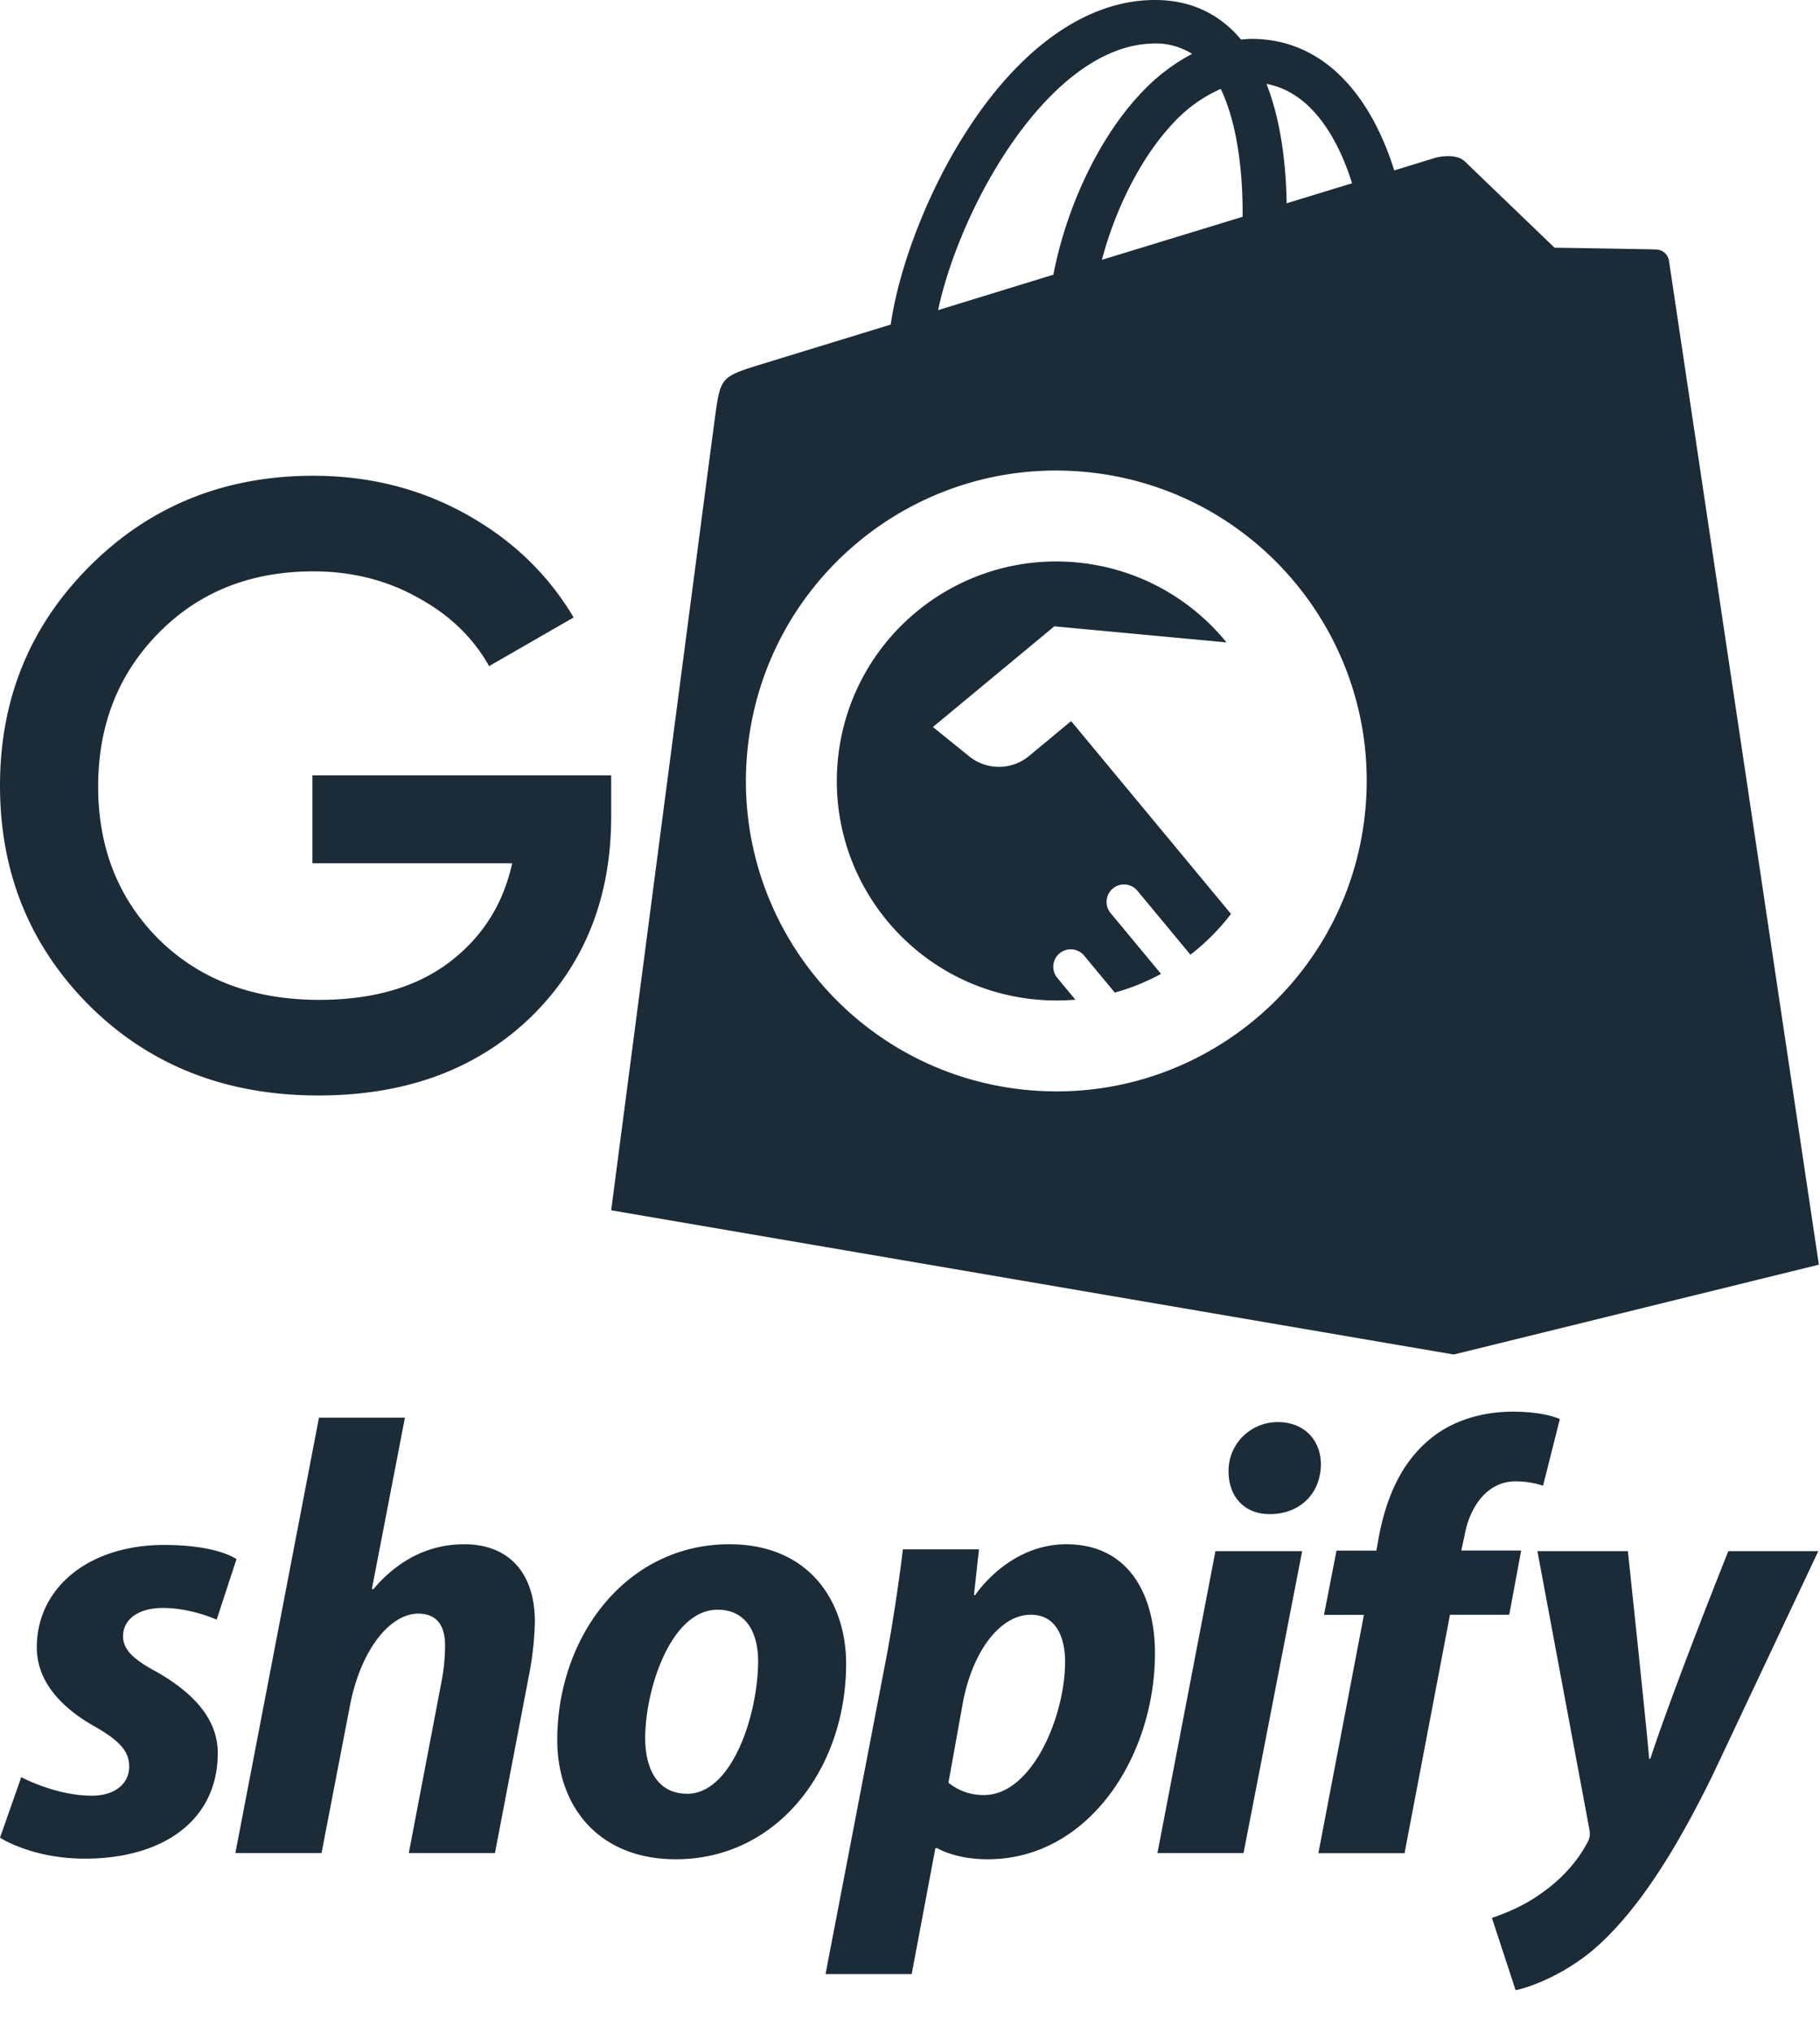
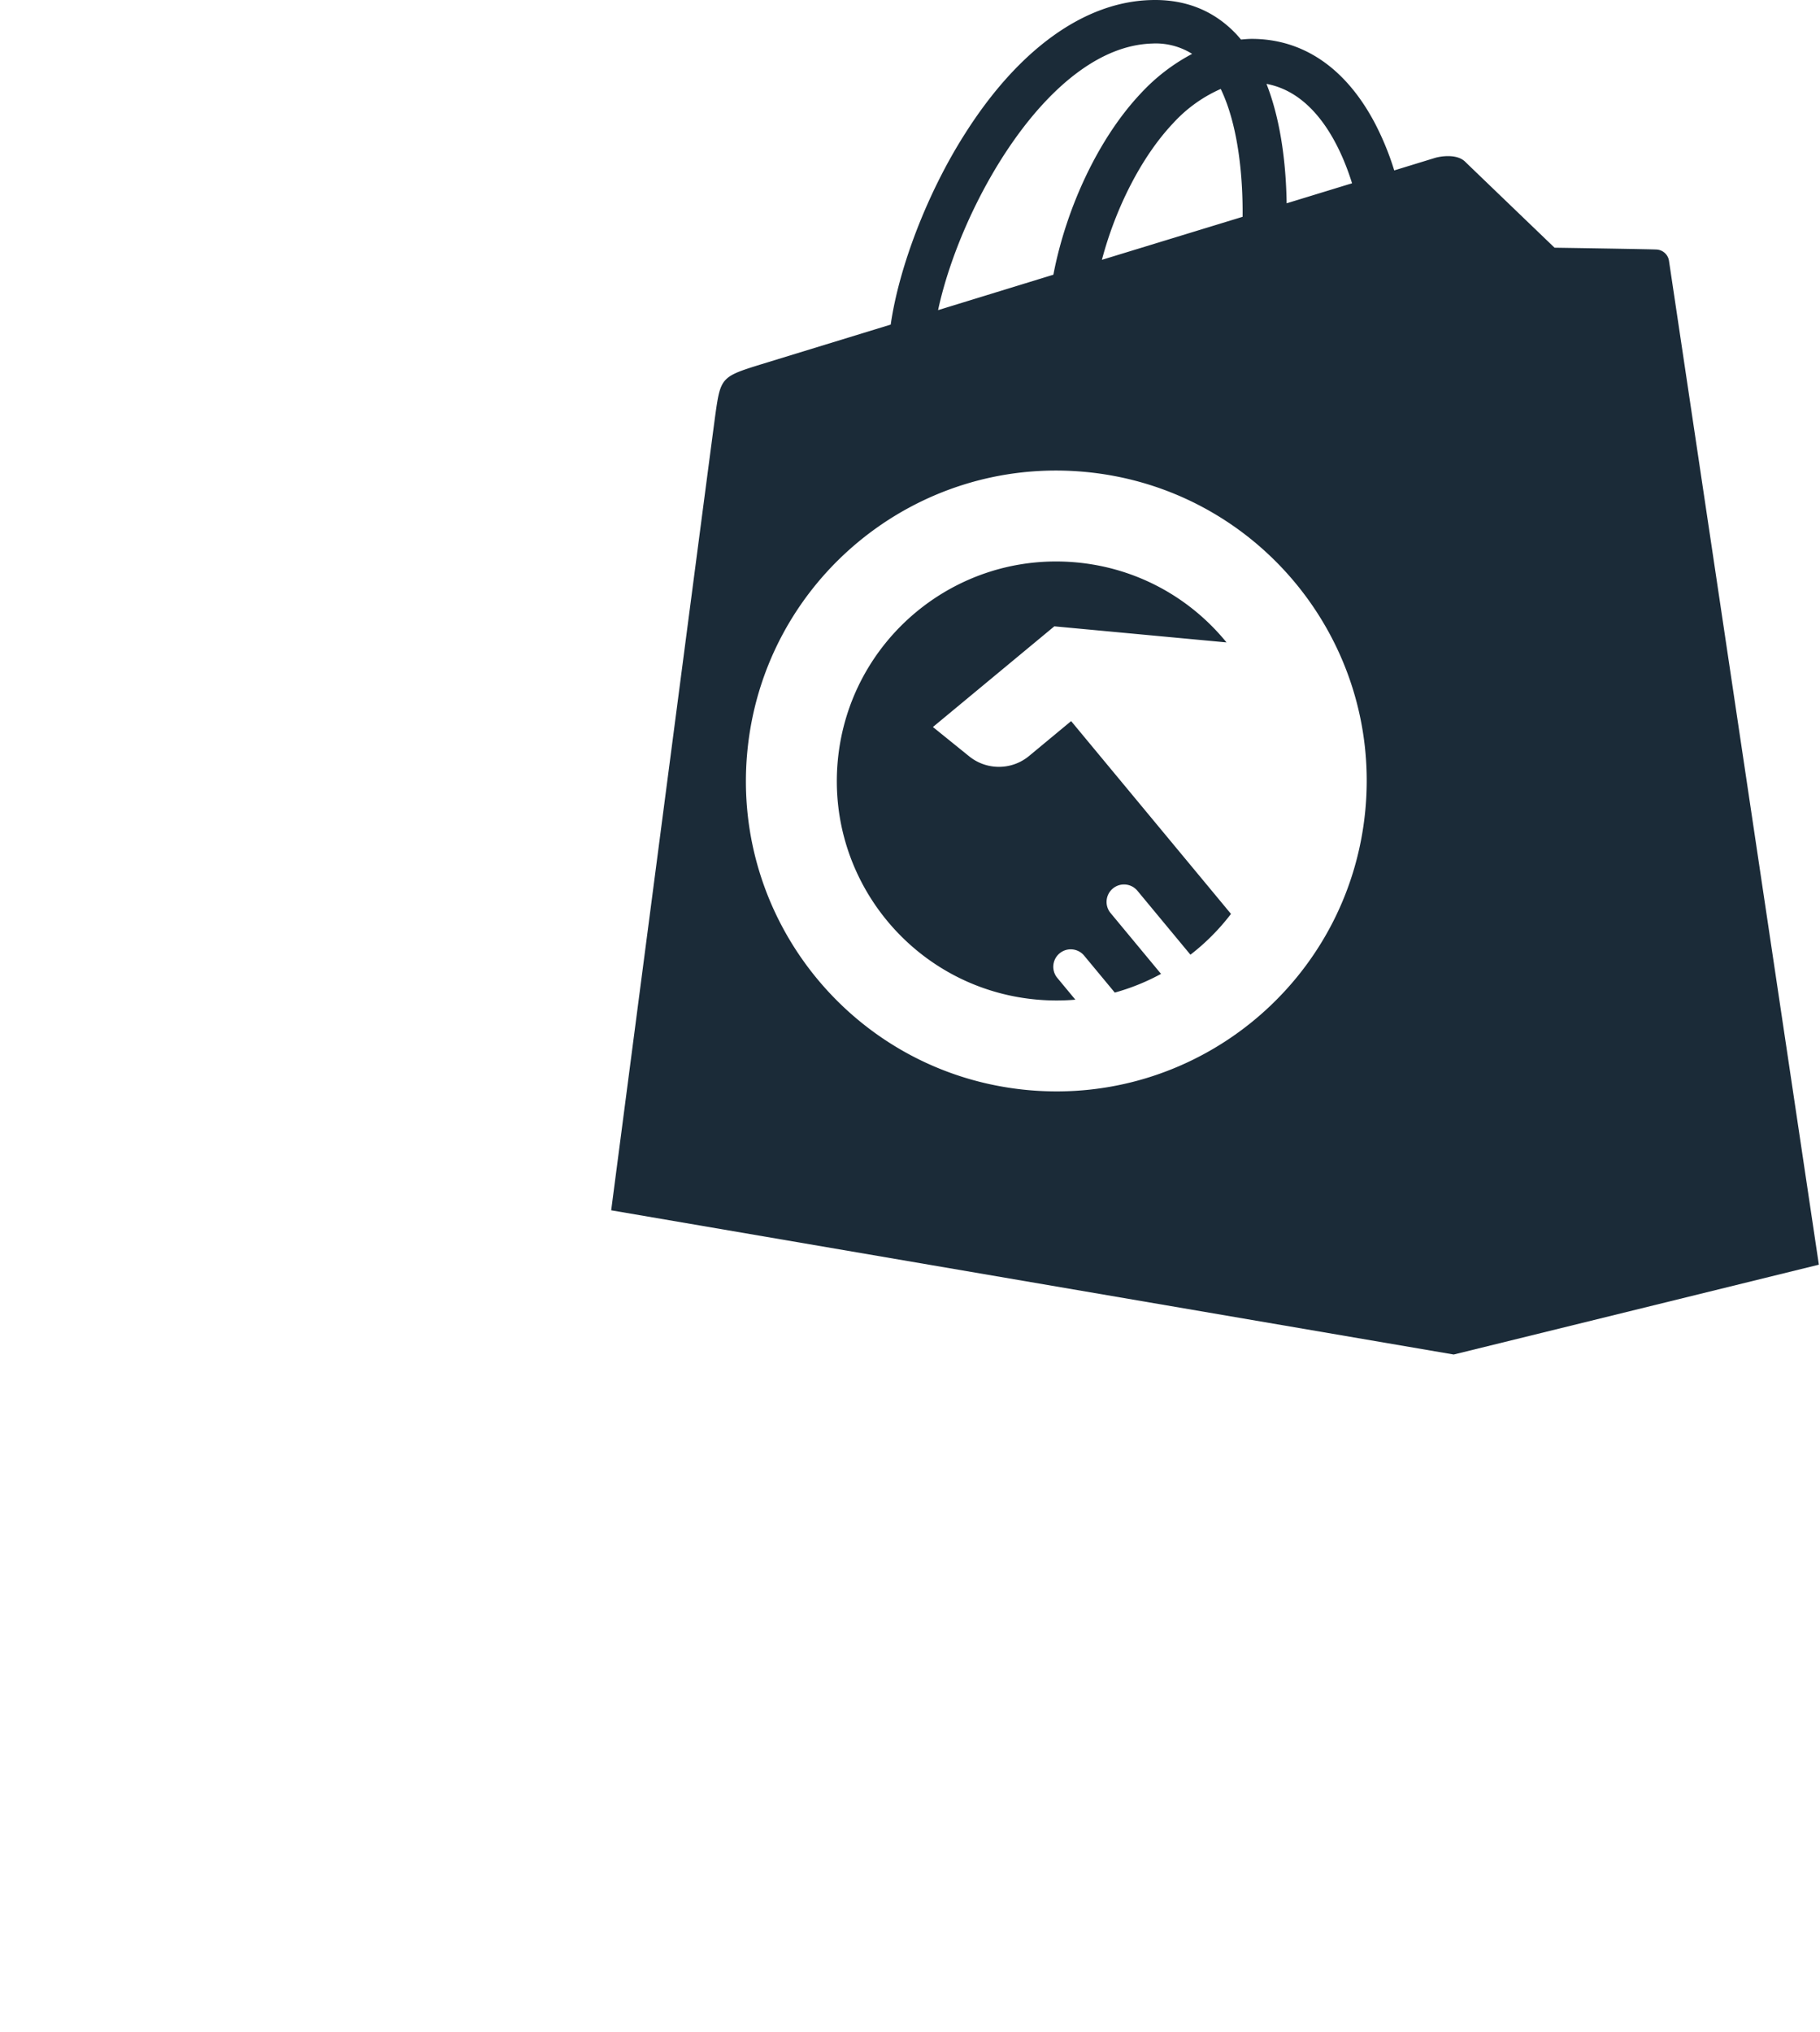
<svg xmlns="http://www.w3.org/2000/svg" fill="none" viewBox="0 0 1075 1200" height="1200" width="1075">
  <path fill="#1B2B38" d="M983.385 149.463a7.758 7.758 0 0 1 2.403 4.495c.631 4.05 88.542 592.983 88.542 592.983L858.648 800 361 714.823s59.373-454.539 61.618-470.557c2.981-21.17 3.694-21.876 26.381-28.919l77.107-23.641c4.89-33.926 21.68-77.97 43.968-112.872 31.628-49.86 70.601-77.802 109.827-78.8 20.231-.581 37.189 6.212 50.369 20.194a90.72 90.72 0 0 1 2.749 3.137l.573-.052c1.908-.171 3.815-.343 5.723-.343h.105c30.306.042 55.385 17.181 72.532 49.528a166.076 166.076 0 0 1 11.564 28.15l24.177-7.416c3.61-1.04 12.907-2.39 17.65 2.222 4.743 4.612 52.867 50.837 52.867 50.837s57.547.872 60.485 1.102a7.9 7.9 0 0 1 4.69 2.07Zm-223.418-29.39 38.616-11.821v-.062c-6.17-19.861-20.799-53.122-50.516-58.648 9.255 23.6 11.606 50.919 11.9 70.531Zm-109.113 33.386 83.089-25.409v-.062c.251-21.398-2.099-53.101-12.908-75.455a83.559 83.559 0 0 0-28.206 20.339c-18.721 19.84-33.936 50.151-41.975 80.587ZM704.141 31.82a40.383 40.383 0 0 0-23.548-6.108c-60.443 1.725-113.163 95.171-126.511 157.455l68.104-20.92c7.598-39.557 26.654-80.567 51.524-106.972a113.413 113.413 0 0 1 30.431-23.455Zm-.998 532.042a130.224 130.224 0 0 0 23.95-24.094l-94.42-113.872-24.831 20.589c-10.235 8.487-25.035 8.579-35.375.221l-21.434-17.323 71.715-59.465 101.708 9.498c-21.192-26.032-52.42-43.867-88.482-47.235-71.285-6.657-134.469 45.734-141.126 117.018-6.658 71.284 45.733 134.469 117.018 141.126 7.889.737 15.679.75 23.304.095l-10.662-12.858c-3.631-4.38-3.025-10.874 1.355-14.506 4.38-3.632 10.874-3.025 14.506 1.355l18.096 21.824a129.24 129.24 0 0 0 27.308-11.041l-29.794-35.933c-3.632-4.38-3.025-10.874 1.354-14.506 4.38-3.632 10.875-3.025 14.506 1.355l31.304 37.752Zm-96.271 79.93c100.814 9.415 190.172-64.678 199.587-165.492 9.415-100.813-64.679-190.171-165.492-199.586-100.814-9.415-190.172 64.678-199.586 165.492-9.415 100.813 64.678 190.171 165.491 199.586Z" clip-rule="evenodd" fill-rule="evenodd" />
-   <path fill="#1B2B38" d="M361 457.95v24.199c0 48.396-15.966 88.055-47.898 118.975C281.17 631.708 239.49 647 188.063 647c-54.453 0-99.494-17.645-135.123-52.934C17.647 558.777 0 515.421 0 464c0-51.085 17.647-94.273 52.94-129.562C88.57 298.813 132.602 281 185.038 281c32.94 0 63.023 7.562 90.25 22.686 27.226 15.124 48.402 35.457 63.528 61l-49.915 28.735c-9.412-16.804-23.361-30.247-41.848-40.33-18.487-10.419-39.159-15.628-62.015-15.628-36.974 0-67.394 12.099-91.259 36.297-23.865 24.199-35.797 54.447-35.797 90.744 0 36.298 11.932 66.378 35.797 90.24 24.201 23.862 55.797 35.793 94.788 35.793 31.26 0 56.637-7.226 76.133-21.678 19.831-14.787 32.436-34.449 37.814-58.983h-117.98V457.95H361ZM92.171 987.241c-12.893-6.922-19.488-12.762-19.488-20.788 0-10.212 9.214-16.77 23.595-16.77 16.738 0 31.692 6.922 31.692 6.922l11.703-35.736s-10.828-8.39-42.749-8.39c-44.39 0-75.183 25.16-75.183 60.543 0 20.059 14.38 35.358 33.566 46.308 15.47 8.76 21.006 15.01 21.006 24.08 0 9.49-7.742 17.15-22.111 17.15-21.417 0-41.642-10.94-41.642-10.94L0 1085.35s18.688 12.4 50.12 12.4c45.701 0 78.497-22.25 78.497-62.36.043-21.52-16.544-36.844-36.446-48.149ZM274.229 912.071c-22.478 0-40.168 10.577-53.8 26.618l-.749-.354 19.489-101.026h-50.768l-49.383 257.171h50.89l16.942-87.87c6.638-33.213 23.964-53.573 40.173-53.573 11.421 0 15.848 7.662 15.848 18.602 0 7.469-.748 14.921-2.221 22.246l-19.192 100.585h50.884l19.892-103.939a186.437 186.437 0 0 0 3.694-32.833c-.054-28.481-15.173-45.627-41.699-45.627ZM430.843 912.065c-61.173 0-101.691 54.746-101.691 115.655 0 39.02 24.319 70.39 70.023 70.39 60.07 0 100.597-53.25 100.597-115.612-.024-36.143-21.393-70.433-68.929-70.433ZM405.789 1059.4c-17.321 0-24.698-14.58-24.698-32.82 0-28.812 15.158-75.853 42.748-75.853 18.06 0 23.951 15.312 23.951 30.271 0 31.042-15.105 78.452-42.001 78.452v-.05ZM629.844 912.065c-34.331 0-53.82 30.004-53.82 30.004h-.738l2.945-26.993h-44.936c-2.163 18.217-6.265 45.959-10.318 66.747l-35.371 184.117h50.889l13.997-74.4h1.084s10.439 6.57 29.85 6.57c59.705 0 98.761-60.54 98.761-121.816-.054-33.915-15.115-64.229-52.343-64.229ZM581.21 1060.18c-7.655.11-15.1-2.48-21.005-7.29l8.476-47.05c5.89-31.368 22.477-52.156 40.158-52.156 15.484 0 20.271 14.22 20.271 27.722-.034 32.454-19.522 78.774-47.9 78.774ZM754.774 839.905a29.299 29.299 0 0 0-11.237 2.204 29.124 29.124 0 0 0-9.506 6.339 28.873 28.873 0 0 0-6.284 9.484 28.47 28.47 0 0 0-2.075 11.151c0 15.002 9.579 25.16 23.95 25.16h.734c15.853 0 29.486-10.576 29.85-29.178 0-14.584-9.948-25.16-25.432-25.16ZM683.646 1094.47h50.855l34.638-178.347h-51.225l-34.268 178.347ZM898.489 915.755h-35.371l1.842-8.38c2.945-17.144 13.263-32.467 30.219-32.467a53.272 53.272 0 0 1 16.238 2.56l9.919-39.336s-8.845-4.383-27.644-4.383c-18.045 0-36.11 5.111-49.737 16.781-17.326 14.583-25.438 35.736-29.486 56.899l-1.472 8.38h-23.581l-7.373 37.932h23.581l-26.905 140.779h50.889l26.842-140.832h35.002l7.037-37.933ZM1020.86 916.123s-31.794 79.295-46.073 122.547h-.724c-.986-13.93-12.539-122.547-12.539-122.547h-53.436l30.589 163.757c.739 3.64.37 5.84-1.083 8.39-5.901 11.3-15.849 22.24-27.644 30.27-9.579 6.93-20.267 11.3-28.733 14.22l13.997 42.68c10.323-2.14 31.692-10.59 49.81-27.36 23.212-21.51 44.586-54.71 66.696-99.93L1074 916.123h-53.14Z" />
</svg>